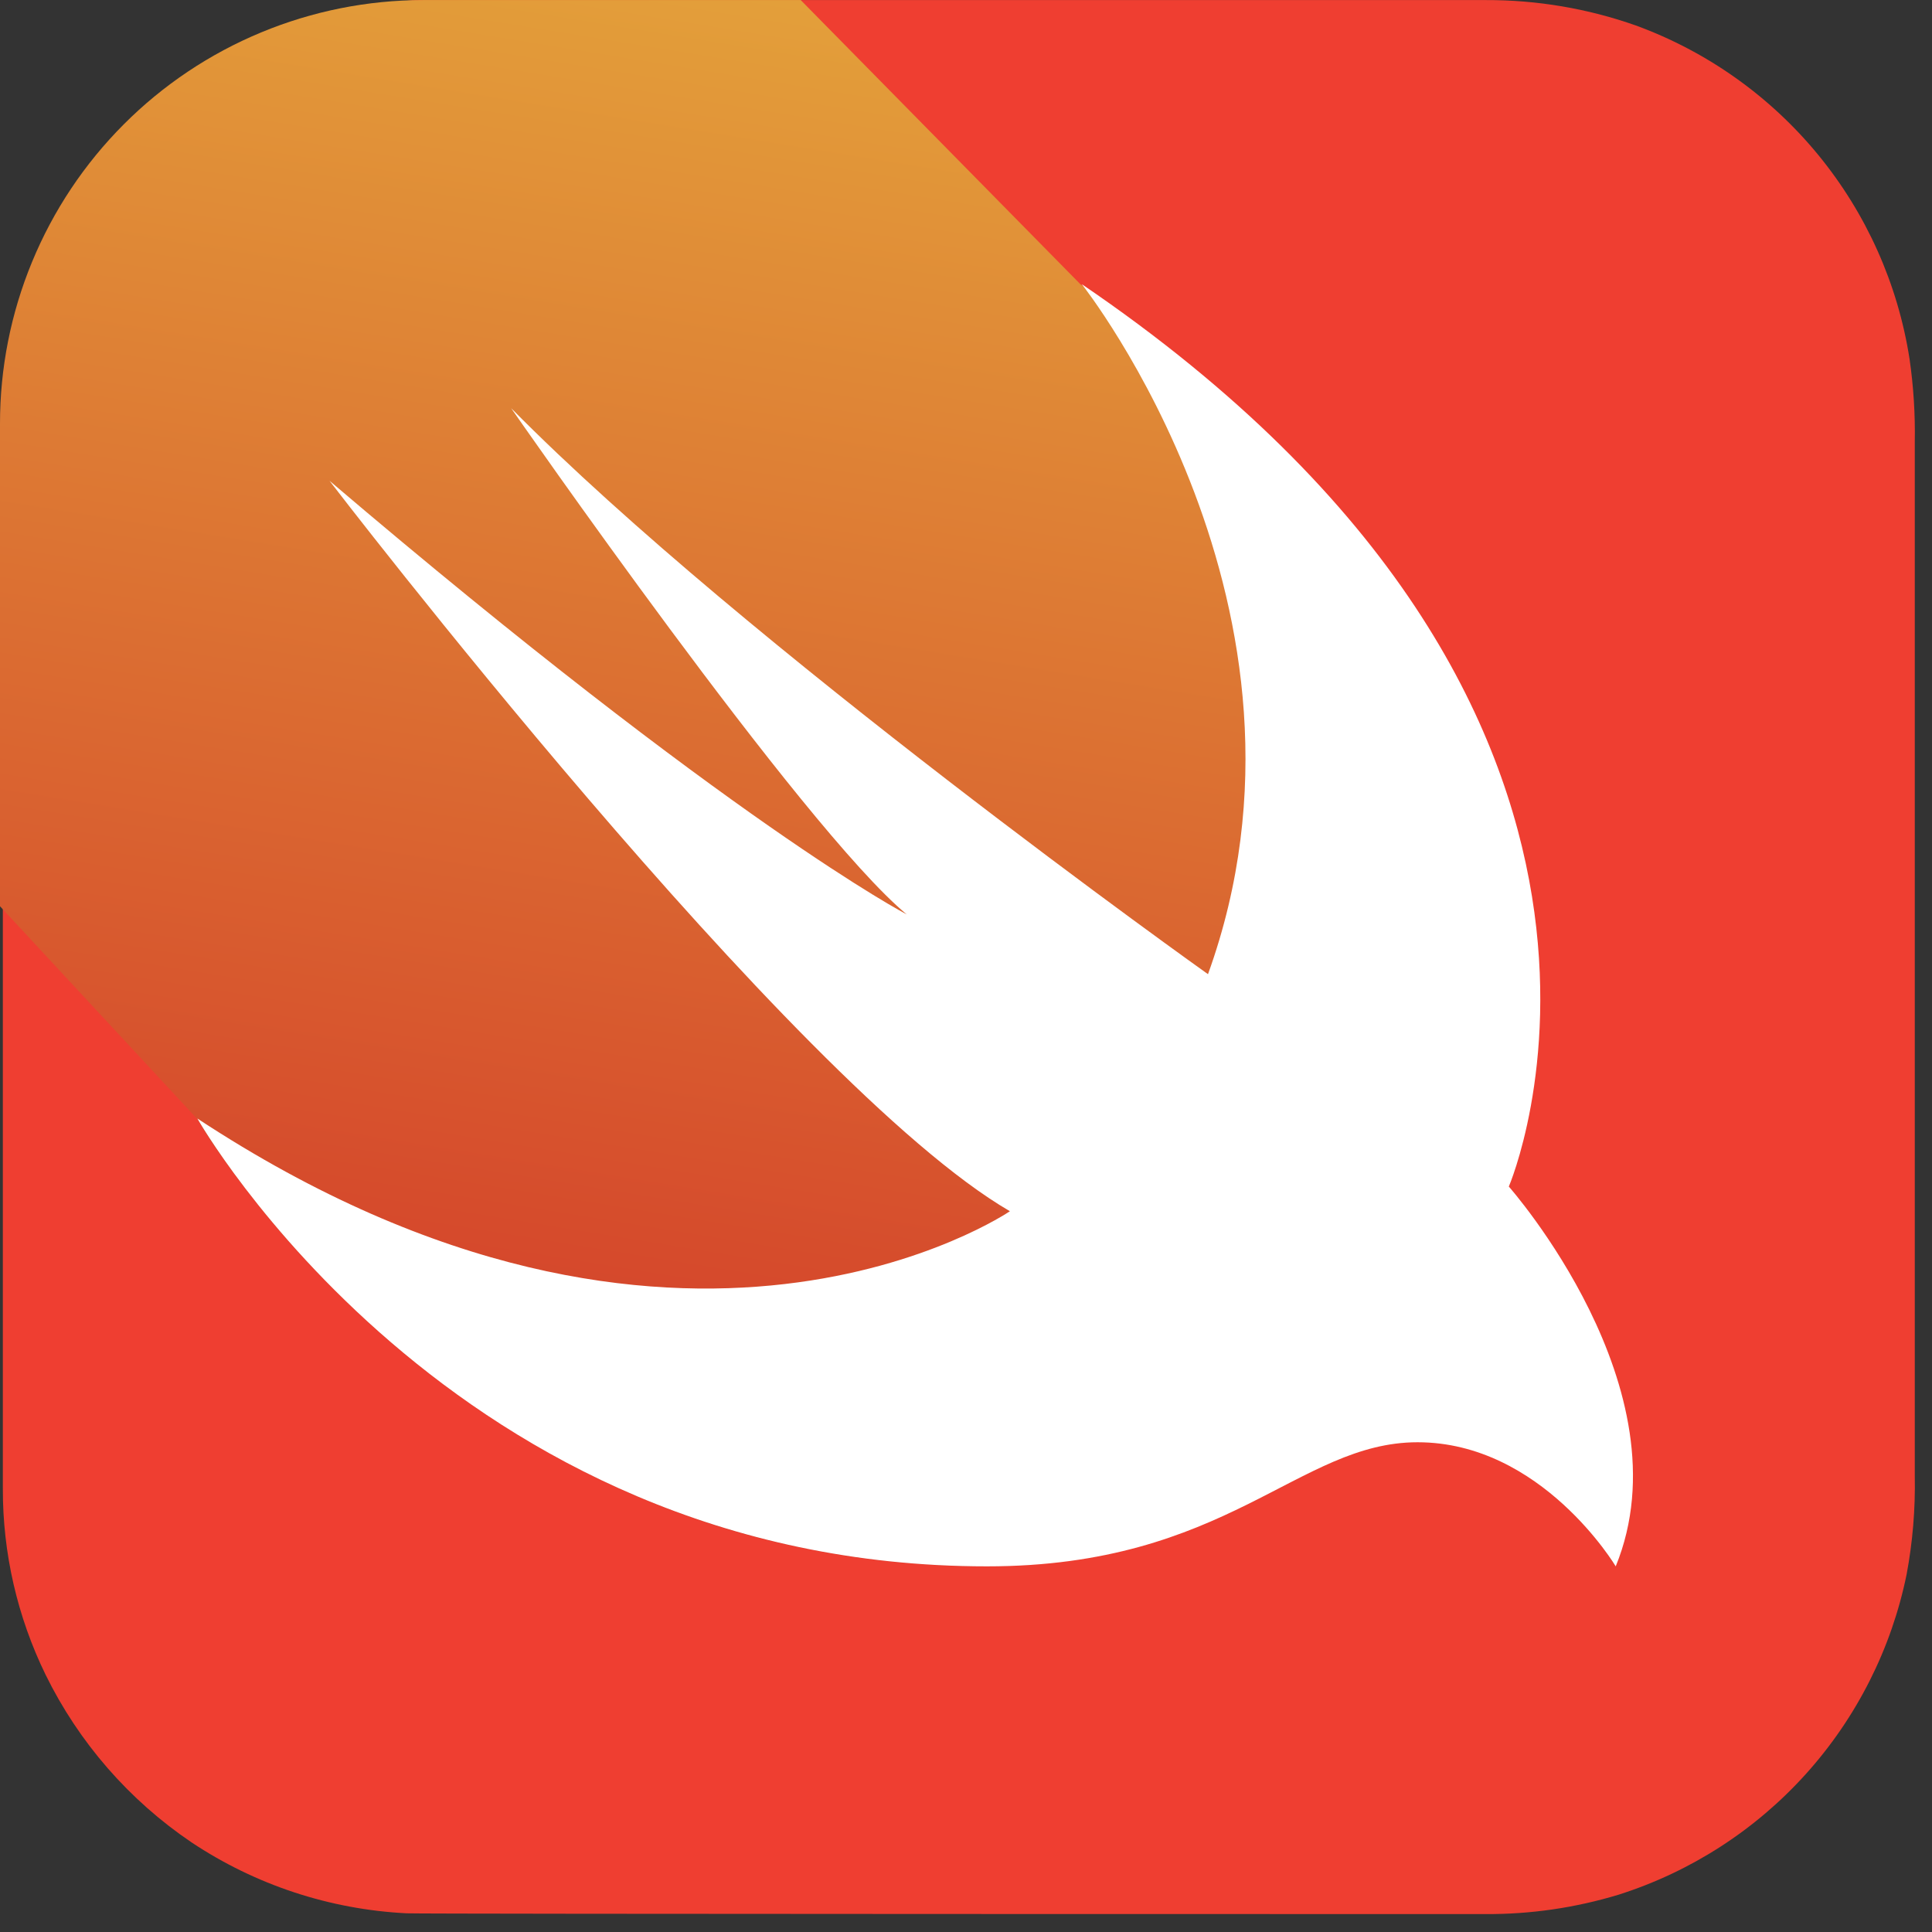
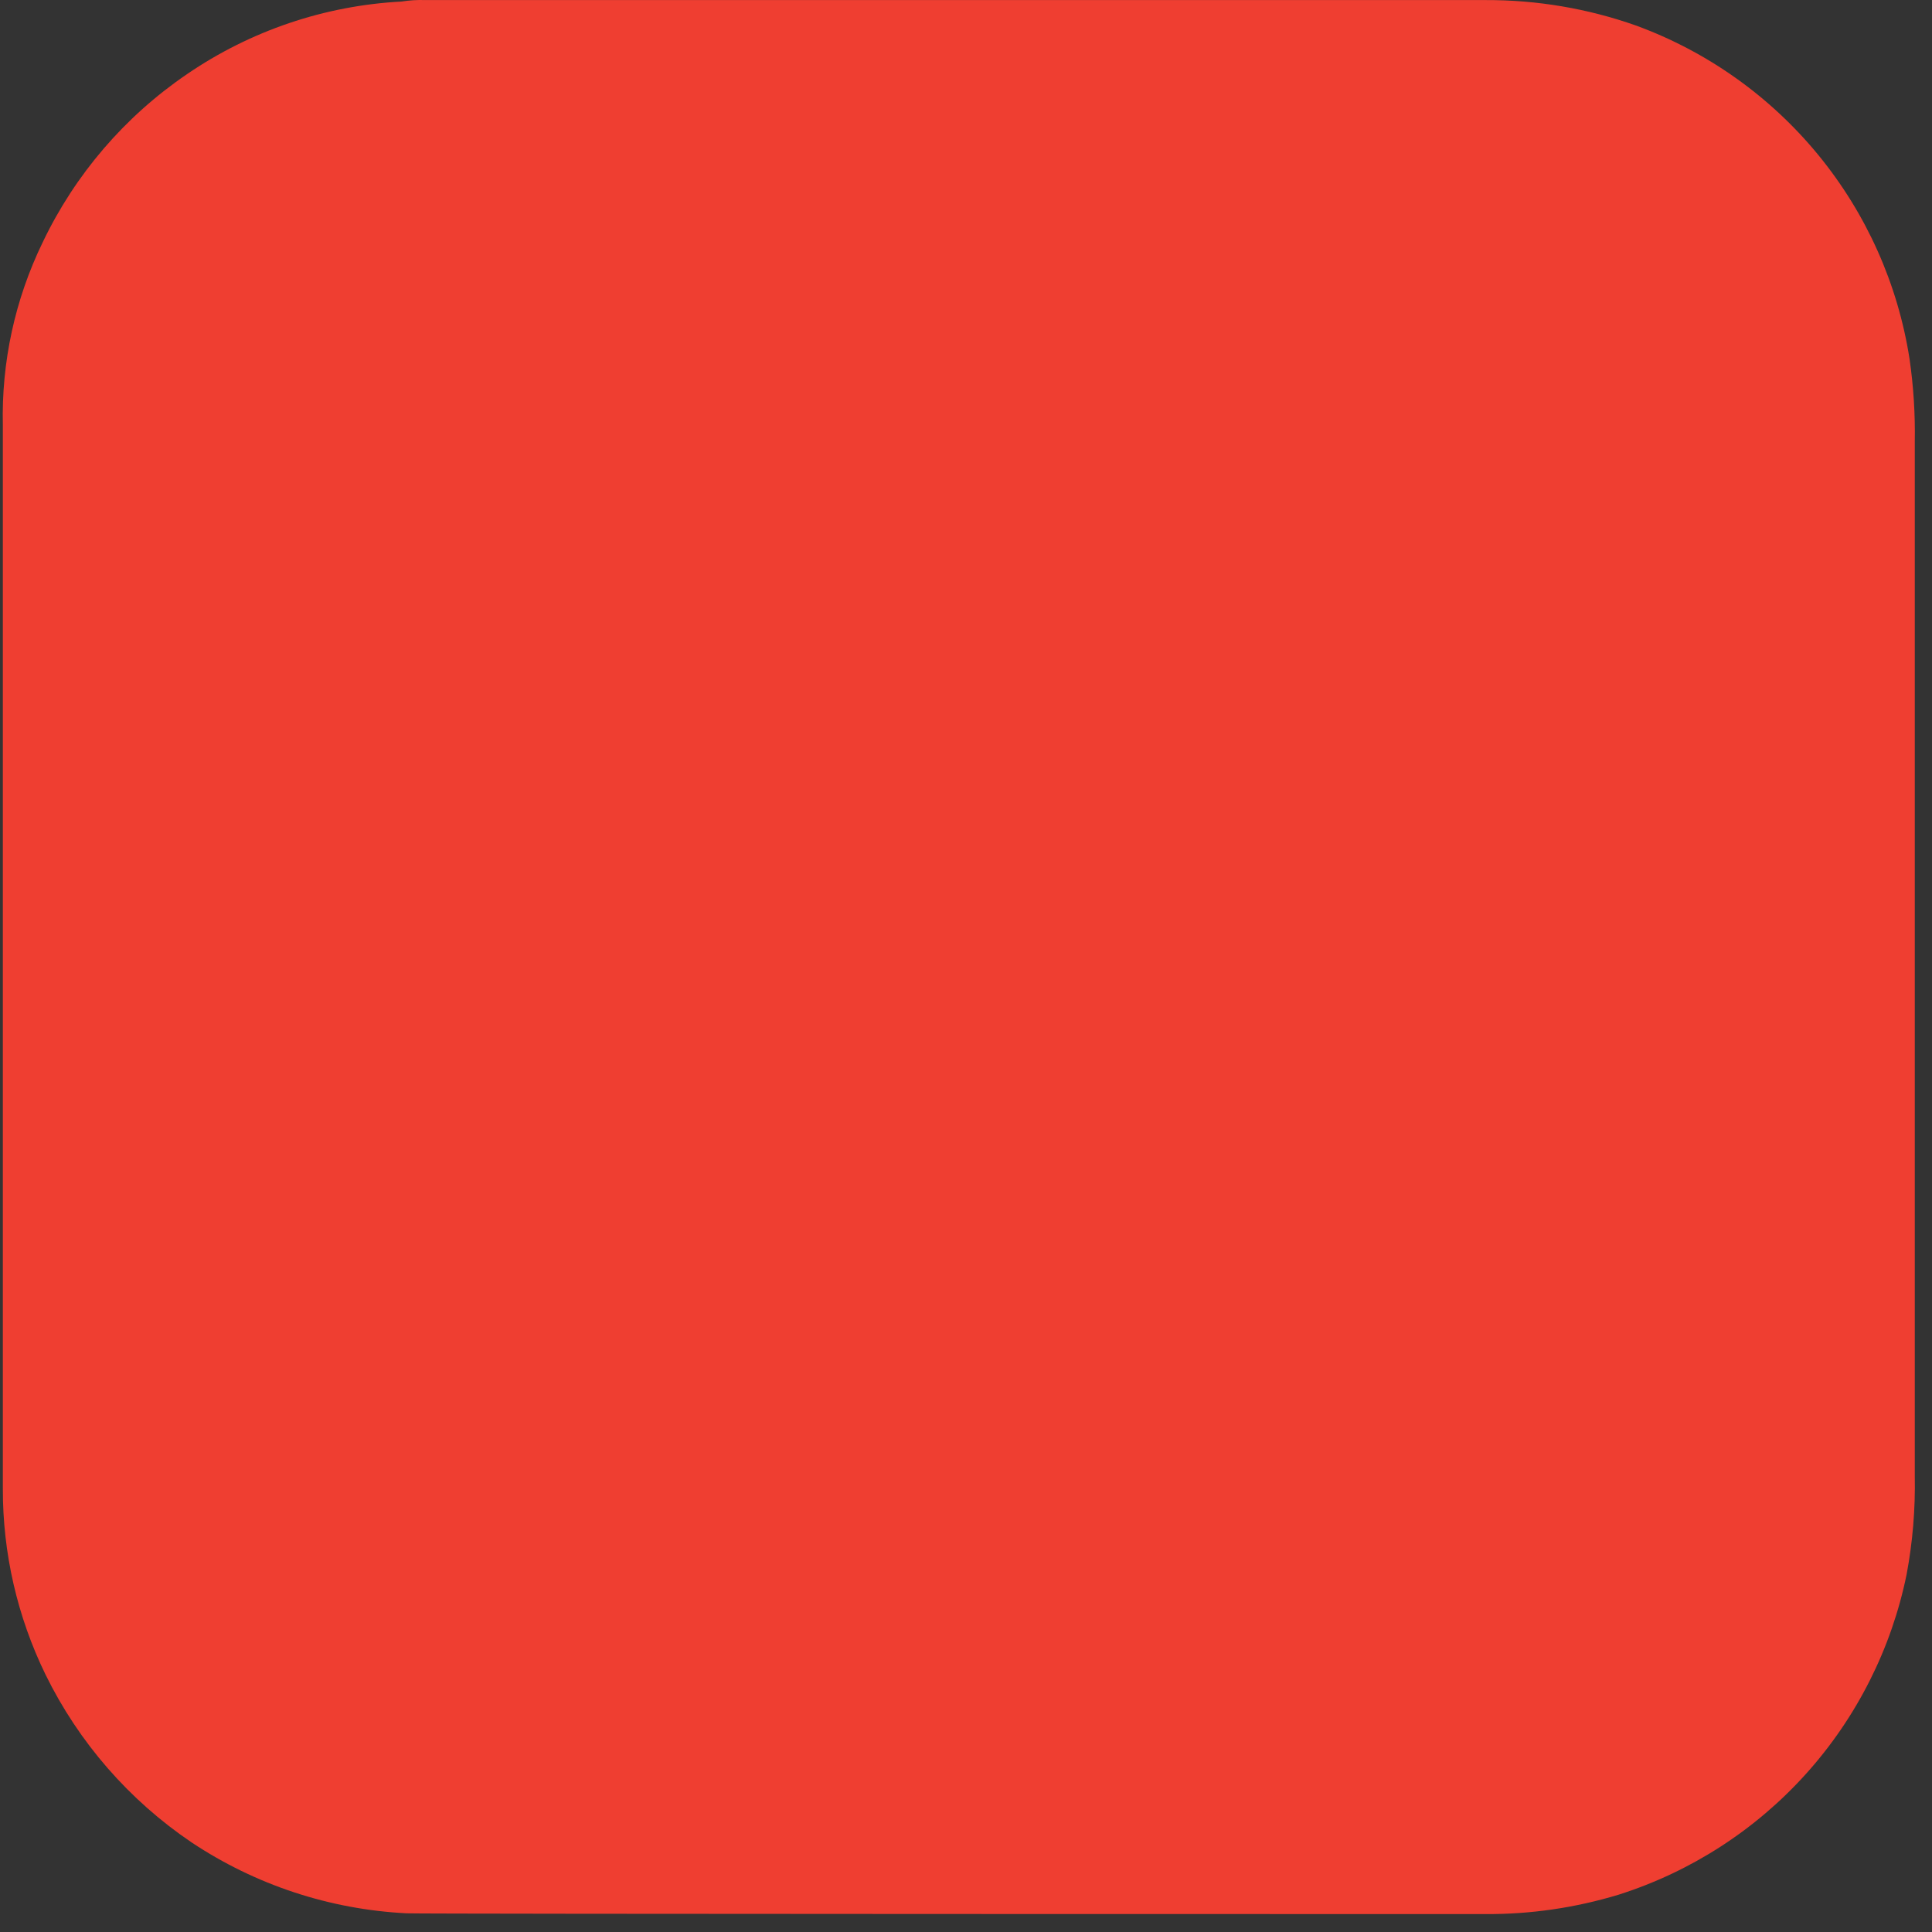
<svg xmlns="http://www.w3.org/2000/svg" width="55" height="55" viewBox="0 0 55 55" fill="none">
  <rect x="0" y="0" width="55" height="55" fill="#333333" stroke="none" />
  <path d="M12.112 0.002H42.292C43.749 -0.003 45.197 0.241 46.571 0.726C48.599 1.468 50.391 2.74 51.761 4.409C53.131 6.079 54.029 8.085 54.361 10.219C54.474 11.001 54.524 11.791 54.51 12.582V42.017C54.528 42.959 54.45 43.901 54.276 44.827C53.844 46.937 52.856 48.893 51.416 50.495C49.976 52.096 48.134 53.284 46.081 53.937C44.846 54.312 43.562 54.499 42.271 54.49C41.696 54.49 12.027 54.49 11.579 54.468C9.391 54.359 7.272 53.661 5.449 52.446C3.674 51.245 2.243 49.602 1.299 47.678C0.493 46.028 0.077 44.215 0.081 42.378V12.113C0.038 10.31 0.426 8.523 1.214 6.901C2.135 4.969 3.552 3.317 5.322 2.112C7.129 0.875 9.243 0.159 11.43 0.044C11.656 0.008 11.884 -0.006 12.112 0.002Z" fill="url(#paint0_linear_269_153)" />
-   <path d="M45.973 44.571C45.779 44.267 45.566 43.975 45.334 43.698C44.803 43.064 44.187 42.506 43.504 42.039C42.655 41.454 41.661 41.115 40.631 41.059C39.906 41.023 39.181 41.139 38.503 41.4C37.82 41.653 37.157 41.958 36.522 42.315C35.776 42.697 35.034 43.08 34.244 43.397C33.3 43.781 32.324 44.08 31.328 44.291C30.078 44.517 28.809 44.616 27.54 44.589C25.263 44.549 23.001 44.205 20.815 43.567C18.905 42.996 17.069 42.203 15.345 41.204C13.844 40.336 12.426 39.331 11.109 38.203C10.034 37.273 9.025 36.27 8.088 35.201C7.449 34.456 6.832 33.669 6.257 32.86C6.025 32.539 5.812 32.205 5.619 31.859L9.18685e-06 25.799V12.071C-0.002 10.487 0.308 8.919 0.913 7.455C1.517 5.991 2.404 4.661 3.523 3.54C4.641 2.419 5.97 1.53 7.433 0.923C8.895 0.316 10.463 0.003 12.047 0.002L22.795 0.002L30.755 8.09C48.719 20.307 42.909 33.779 42.909 33.779C42.909 33.779 48.019 39.527 45.973 44.571Z" fill="url(#paint1_linear_269_153)" />
-   <path d="M30.797 8.09C48.762 20.307 42.953 33.779 42.953 33.779C42.953 33.779 48.06 39.547 45.996 44.591C45.996 44.591 43.889 41.058 40.355 41.058C36.949 41.058 34.945 44.591 28.096 44.591C12.834 44.591 5.619 31.842 5.619 31.842C19.369 40.888 28.75 34.481 28.75 34.481C22.556 30.885 9.381 13.687 9.381 13.687C20.853 23.456 25.812 26.031 25.812 26.031C22.853 23.583 14.552 11.621 14.552 11.621C21.192 18.347 34.389 27.733 34.389 27.733C38.141 17.349 30.797 8.09 30.797 8.09Z" fill="white" />
  <defs>
    <linearGradient id="paint0_linear_269_153" x1="-392.882" y1="267.274" x2="-382.519" y2="208.864" gradientUnits="userSpaceOnUse">
      <stop stop-color="#FAAE42" />
      <stop offset="1" stop-color="#EF3E31" />
    </linearGradient>
    <linearGradient id="paint1_linear_269_153" x1="27.781" y1="0.894" x2="20.832" y2="43.706" gradientUnits="userSpaceOnUse">
      <stop stop-color="#E39F3A" />
      <stop offset="1" stop-color="#D33929" />
    </linearGradient>
  </defs>
</svg>